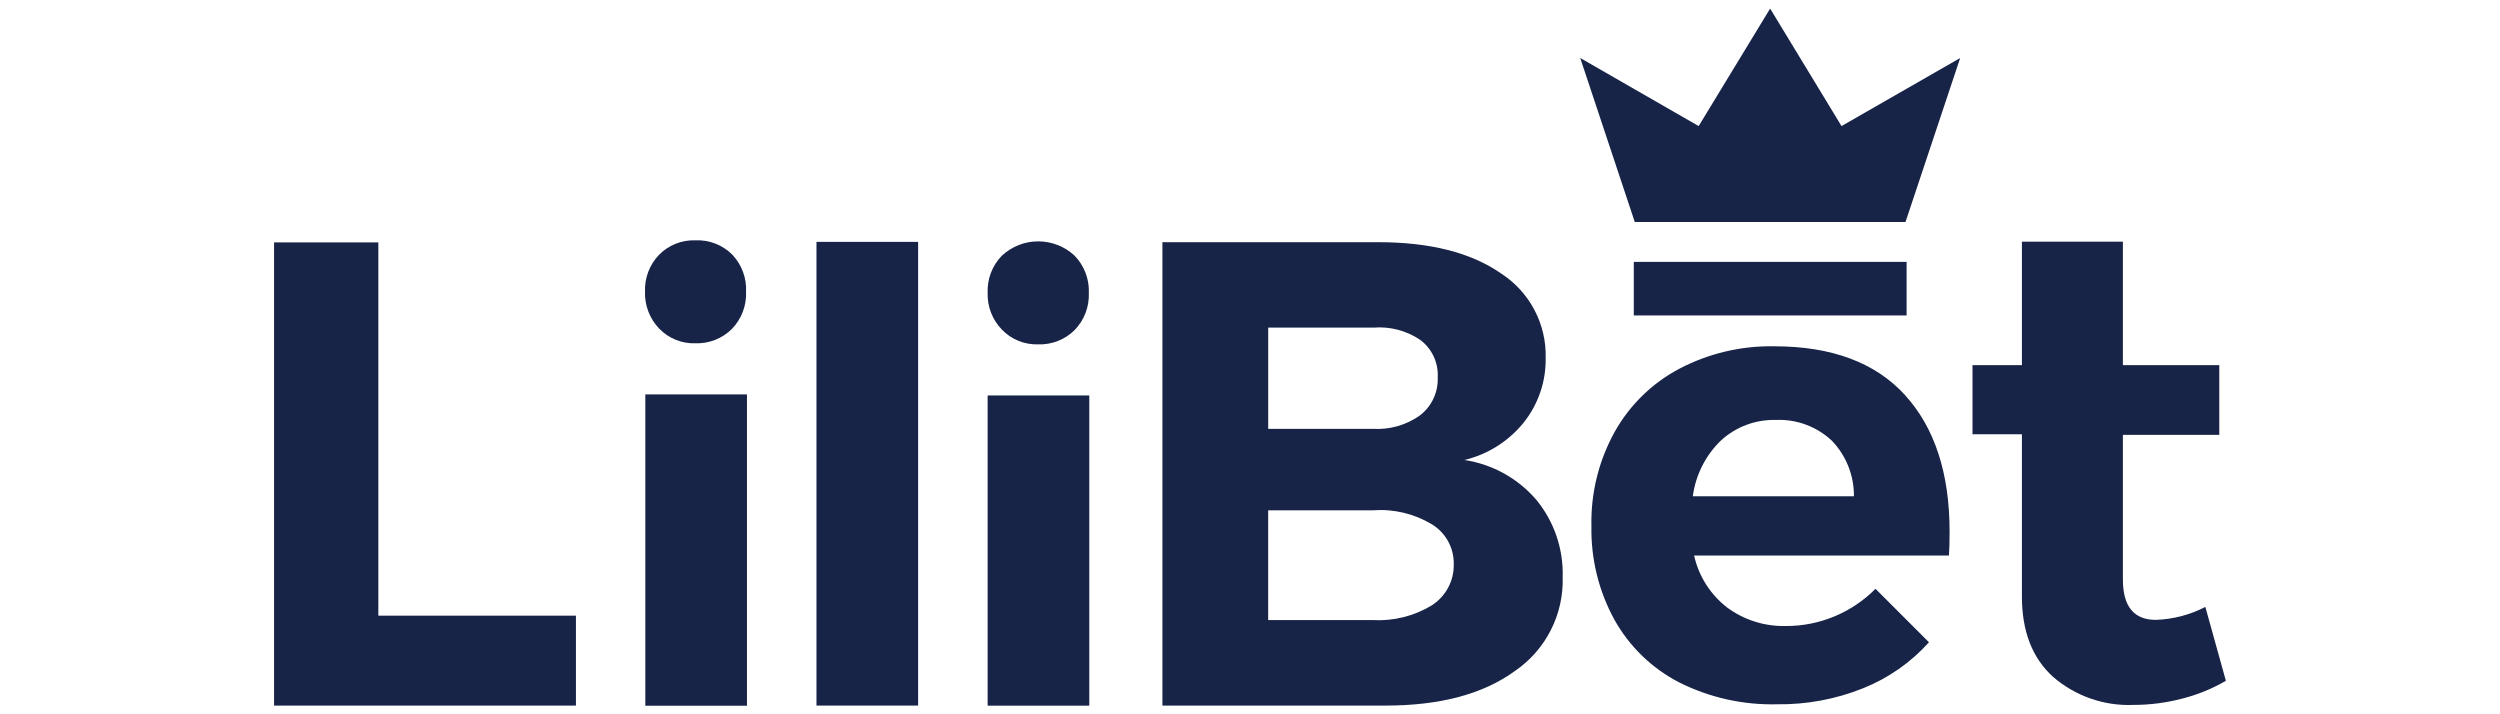
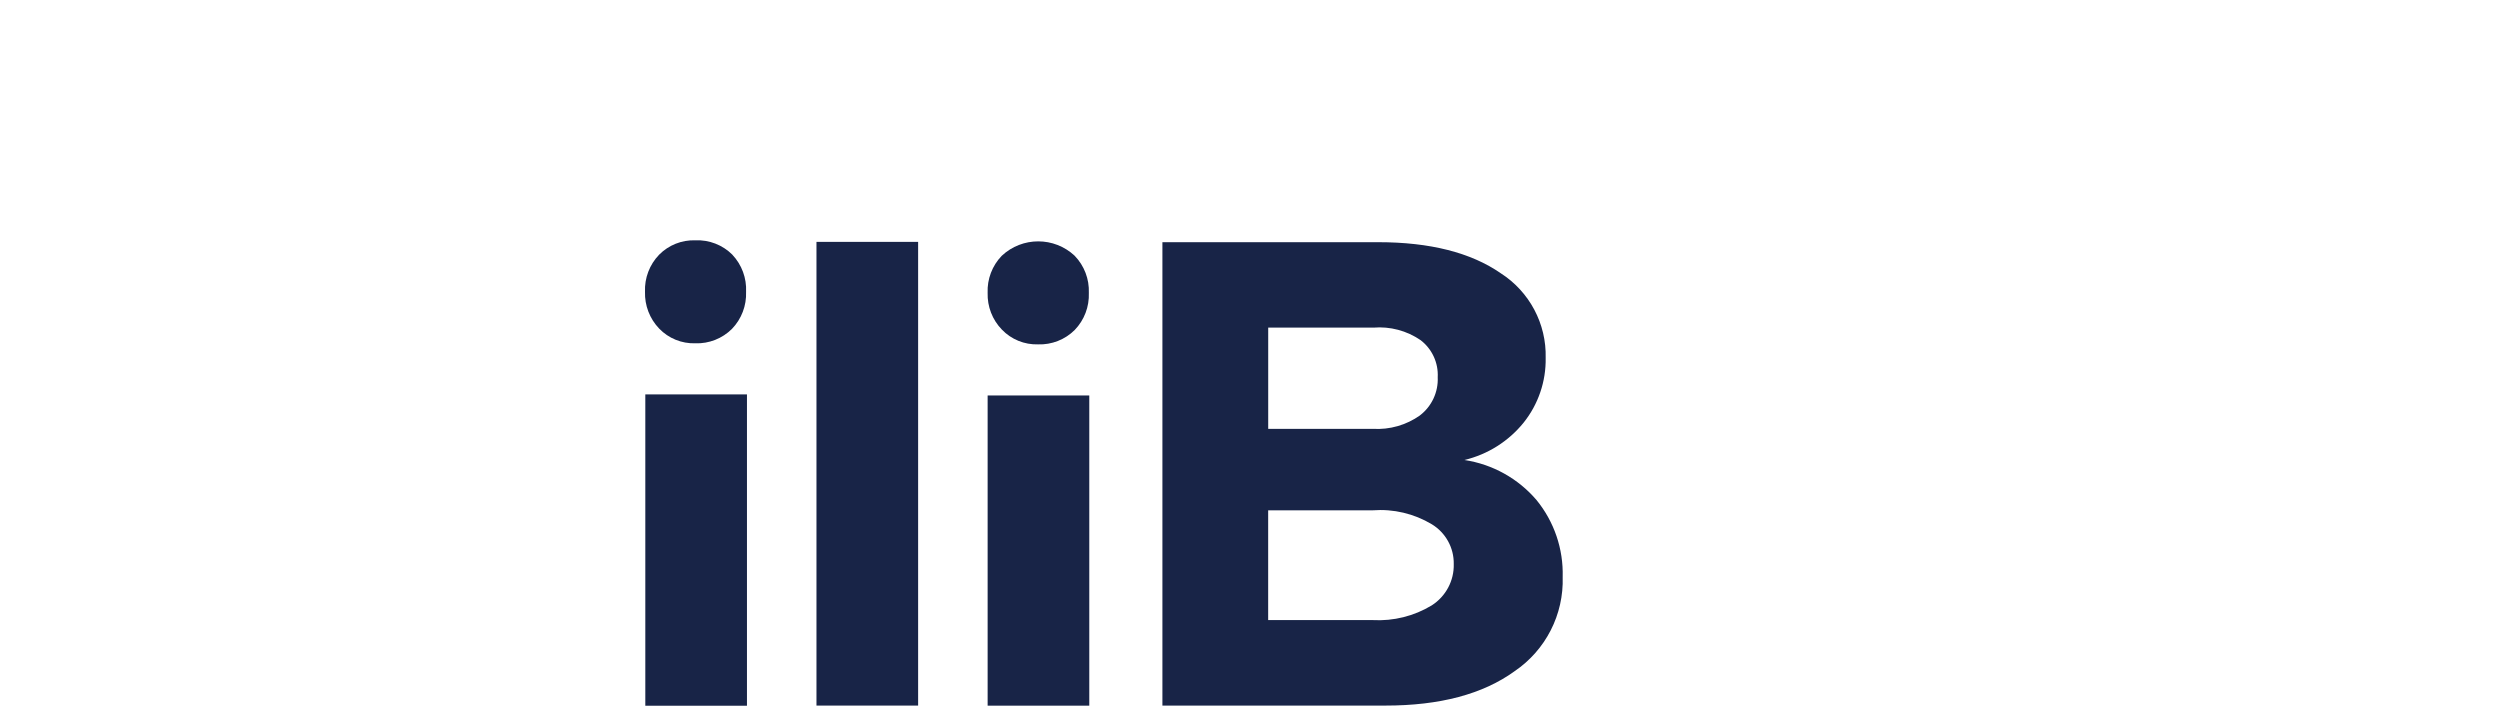
<svg xmlns="http://www.w3.org/2000/svg" id="lilibet" width="560" height="160" viewBox="0 0 560 160">
  <defs>
    <style>
      .cls-1 {
        fill: #182447;
        stroke-width: 0px;
      }
    </style>
  </defs>
  <g id="Layer_2" data-name="Layer 2">
    <g id="Layer_1-2" data-name="Layer 1-2">
      <g id="Layer_2-2" data-name="Layer 2-2">
        <g id="Logo">
-           <path class="cls-1" d="M61.39,54.3h23.36v83.61h44.26v20.14H61.39V54.3Z" />
          <path class="cls-1" d="M164.05,57.06c2.11,2.24,3.22,5.24,3.07,8.31.12,3.09-1.02,6.09-3.17,8.31-2.17,2.16-5.15,3.33-8.21,3.22-3.04.09-5.98-1.1-8.09-3.3-2.12-2.21-3.26-5.18-3.17-8.24-.12-3.09,1.02-6.09,3.17-8.31,2.13-2.15,5.06-3.32,8.09-3.22,3.1-.14,6.12,1.03,8.31,3.22ZM144.55,88.34h22.77v69.74h-22.77v-69.74Z" />
          <path class="cls-1" d="M240.73,57.3c2.15,2.22,3.29,5.22,3.17,8.31.12,3.09-1.02,6.09-3.17,8.31-2.17,2.16-5.15,3.33-8.21,3.22-3.04.09-5.98-1.1-8.09-3.3-2.14-2.2-3.29-5.17-3.2-8.24-.12-3.09,1.02-6.09,3.17-8.31,4.59-4.3,11.73-4.3,16.33,0ZM221.23,88.58h22.77v69.49h-22.77v-69.49Z" />
          <path class="cls-1" d="M182.89,54.18h22.77v103.87h-22.77V54.18Z" />
          <path class="cls-1" d="M336.17,61.21c6.44,4.13,10.26,11.33,10.06,18.98.09,5.25-1.65,10.36-4.92,14.46-3.38,4.19-8.05,7.14-13.28,8.39,6.29.95,12.03,4.14,16.16,8.98,3.95,4.85,6.03,10.96,5.85,17.21.27,8.42-3.8,16.39-10.77,21.12-7.11,5.15-16.77,7.71-28.97,7.7h-49.92V54.25h48.32c11.61,0,20.76,2.32,27.47,6.96ZM318.09,93.03c2.63-2.03,4.11-5.21,3.96-8.53.17-3.23-1.27-6.34-3.84-8.31-3.1-2.12-6.83-3.11-10.57-2.8h-23.56v22.67h23.44c3.77.23,7.5-.84,10.57-3.02ZM320.72,135.6c3.15-2.02,5.02-5.53,4.92-9.27.06-3.63-1.82-7.02-4.92-8.9-3.97-2.38-8.59-3.47-13.21-3.12h-23.44v24.59h23.44c4.63.25,9.24-.89,13.21-3.3Z" />
-           <path class="cls-1" d="M426.73,88.51c6.64,7.3,9.97,17.48,9.98,30.54,0,2.33-.05,4.12-.15,5.39h-57.08c1.03,4.62,3.64,8.73,7.38,11.63,3.8,2.81,8.43,4.27,13.16,4.16,7.54.03,14.78-2.98,20.09-8.34l11.98,11.98c-4.06,4.52-9.11,8.04-14.75,10.3-6.12,2.46-12.68,3.68-19.28,3.59-7.61.19-15.16-1.5-21.96-4.92-6.1-3.15-11.14-8.04-14.48-14.04-3.51-6.41-5.28-13.62-5.14-20.93-.17-7.37,1.62-14.65,5.19-21.1,3.36-6.02,8.39-10.94,14.48-14.16,6.56-3.45,13.89-5.18,21.3-5.04,12.87,0,22.63,3.65,29.29,10.94ZM415.28,111.16c.04-4.62-1.72-9.08-4.92-12.42-3.39-3.19-7.92-4.88-12.57-4.67-4.54-.12-8.95,1.52-12.3,4.6-3.45,3.33-5.67,7.74-6.3,12.49h36.07Z" />
-           <path class="cls-1" d="M498.61,152.49c-3.07,1.79-6.38,3.14-9.84,4.01-3.55.93-7.2,1.4-10.87,1.4-6.59.28-13.04-1.98-18.03-6.3-4.62-4.18-6.96-10.18-6.96-17.95v-36.37h-11.07v-15.49h11.07v-27.66h22.62v27.66h21.59v15.62h-21.59v32.39c0,6.05,2.46,9.05,7.38,9.05,3.87-.13,7.65-1.12,11.09-2.9l4.6,16.55Z" />
-           <polygon class="cls-1" points="366.19 49.73 353.97 12.99 380.5 28.24 396.51 1.92 412.5 28.24 439.08 12.99 426.83 49.73 366.19 49.73" />
-           <rect class="cls-1" x="365.97" y="58.66" width="61.11" height="12" />
        </g>
      </g>
    </g>
  </g>
</svg>